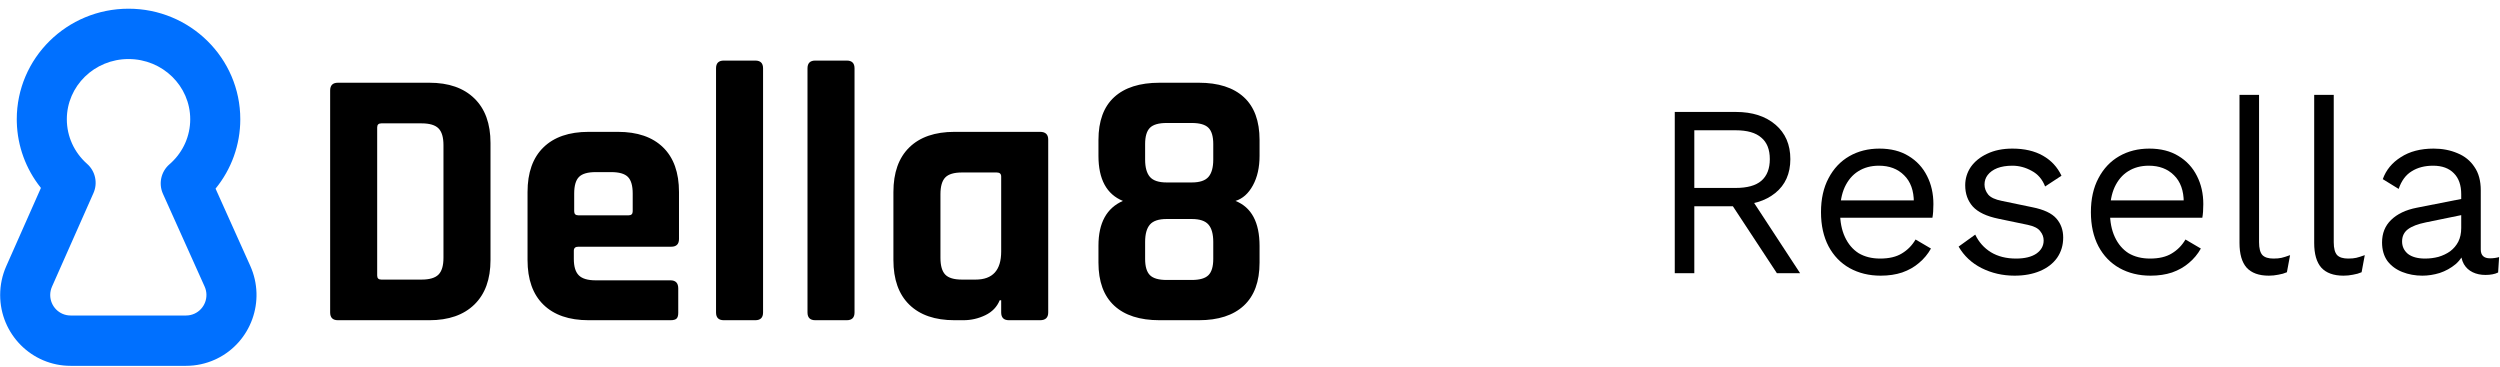
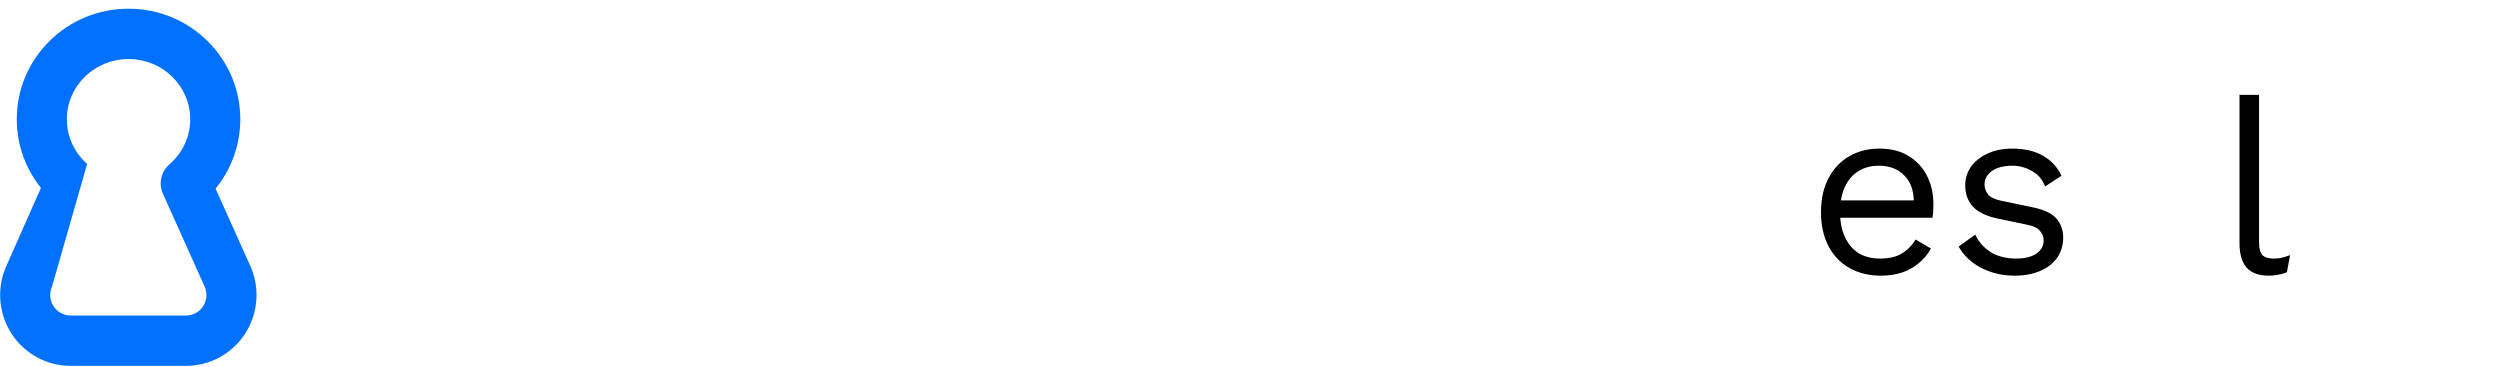
<svg xmlns="http://www.w3.org/2000/svg" width="266" height="39" viewBox="0 0 266 39" fill="none">
-   <path d="M184.695 11.911C186.446 11.911 187.85 12.362 188.907 13.263C189.964 14.164 190.493 15.386 190.493 16.929C190.493 18.472 189.956 19.676 188.881 20.543C187.824 21.392 186.42 21.817 184.669 21.817L184.487 21.947H180.275V29.071H178.195V11.911H184.695ZM184.669 19.997C185.9 19.997 186.81 19.746 187.399 19.243C188.006 18.723 188.309 17.952 188.309 16.929C188.309 15.906 188.006 15.144 187.399 14.641C186.81 14.121 185.9 13.861 184.669 13.861H180.275V19.997H184.669ZM185.865 20.413L191.533 29.071H189.063L184.123 21.557L185.865 20.413Z" fill="black" />
  <path d="M200.098 29.331C198.868 29.331 197.767 29.062 196.796 28.525C195.843 27.988 195.098 27.216 194.56 26.211C194.023 25.188 193.754 23.975 193.754 22.571C193.754 21.167 194.023 19.962 194.56 18.957C195.098 17.934 195.834 17.154 196.77 16.617C197.706 16.08 198.772 15.811 199.968 15.811C201.182 15.811 202.213 16.071 203.062 16.591C203.929 17.111 204.588 17.822 205.038 18.723C205.489 19.607 205.714 20.604 205.714 21.713C205.714 22.008 205.706 22.276 205.688 22.519C205.671 22.762 205.645 22.978 205.61 23.169H195.106V21.323H204.7L203.634 21.531C203.634 20.283 203.288 19.321 202.594 18.645C201.918 17.969 201.026 17.631 199.916 17.631C199.067 17.631 198.33 17.83 197.706 18.229C197.1 18.61 196.623 19.174 196.276 19.919C195.947 20.647 195.782 21.531 195.782 22.571C195.782 23.594 195.956 24.478 196.302 25.223C196.649 25.968 197.134 26.54 197.758 26.939C198.4 27.32 199.162 27.511 200.046 27.511C201 27.511 201.771 27.329 202.36 26.965C202.967 26.601 203.452 26.107 203.816 25.483L205.454 26.445C205.125 27.034 204.7 27.546 204.18 27.979C203.678 28.412 203.08 28.75 202.386 28.993C201.71 29.218 200.948 29.331 200.098 29.331Z" fill="black" />
  <path d="M214.35 29.331C213.085 29.331 211.915 29.062 210.84 28.525C209.783 27.988 208.968 27.225 208.396 26.237L210.164 24.963C210.546 25.76 211.1 26.384 211.828 26.835C212.574 27.286 213.466 27.511 214.506 27.511C215.425 27.511 216.144 27.338 216.664 26.991C217.184 26.627 217.444 26.159 217.444 25.587C217.444 25.223 217.323 24.894 217.08 24.599C216.855 24.287 216.413 24.062 215.754 23.923L212.634 23.273C211.369 23.013 210.459 22.58 209.904 21.973C209.367 21.366 209.098 20.612 209.098 19.711C209.098 19 209.298 18.35 209.696 17.761C210.112 17.172 210.693 16.704 211.438 16.357C212.201 15.993 213.094 15.811 214.116 15.811C215.399 15.811 216.482 16.062 217.366 16.565C218.25 17.068 218.909 17.778 219.342 18.697L217.6 19.841C217.306 19.078 216.829 18.524 216.17 18.177C215.512 17.813 214.827 17.631 214.116 17.631C213.492 17.631 212.955 17.718 212.504 17.891C212.071 18.064 211.733 18.307 211.49 18.619C211.265 18.914 211.152 19.252 211.152 19.633C211.152 20.014 211.282 20.37 211.542 20.699C211.802 21.011 212.288 21.236 212.998 21.375L216.248 22.051C217.462 22.294 218.311 22.692 218.796 23.247C219.282 23.802 219.524 24.478 219.524 25.275C219.524 26.09 219.308 26.809 218.874 27.433C218.441 28.04 217.834 28.508 217.054 28.837C216.274 29.166 215.373 29.331 214.35 29.331Z" fill="black" />
-   <path d="M228.815 29.331C227.584 29.331 226.484 29.062 225.513 28.525C224.56 27.988 223.814 27.216 223.277 26.211C222.74 25.188 222.471 23.975 222.471 22.571C222.471 21.167 222.74 19.962 223.277 18.957C223.814 17.934 224.551 17.154 225.487 16.617C226.423 16.08 227.489 15.811 228.685 15.811C229.898 15.811 230.93 16.071 231.779 16.591C232.646 17.111 233.304 17.822 233.755 18.723C234.206 19.607 234.431 20.604 234.431 21.713C234.431 22.008 234.422 22.276 234.405 22.519C234.388 22.762 234.362 22.978 234.327 23.169H223.823V21.323H233.417L232.351 21.531C232.351 20.283 232.004 19.321 231.311 18.645C230.635 17.969 229.742 17.631 228.633 17.631C227.784 17.631 227.047 17.83 226.423 18.229C225.816 18.61 225.34 19.174 224.993 19.919C224.664 20.647 224.499 21.531 224.499 22.571C224.499 23.594 224.672 24.478 225.019 25.223C225.366 25.968 225.851 26.54 226.475 26.939C227.116 27.32 227.879 27.511 228.763 27.511C229.717 27.511 230.488 27.329 231.077 26.965C231.684 26.601 232.169 26.107 232.533 25.483L234.171 26.445C233.842 27.034 233.417 27.546 232.897 27.979C232.394 28.412 231.796 28.75 231.103 28.993C230.427 29.218 229.664 29.331 228.815 29.331Z" fill="black" />
  <path d="M240.363 10.091V25.769C240.363 26.428 240.484 26.887 240.727 27.147C240.97 27.39 241.36 27.511 241.897 27.511C242.244 27.511 242.53 27.485 242.755 27.433C242.98 27.381 243.284 27.286 243.665 27.147L243.327 28.967C243.05 29.088 242.746 29.175 242.417 29.227C242.088 29.296 241.75 29.331 241.403 29.331C240.346 29.331 239.557 29.045 239.037 28.473C238.534 27.901 238.283 27.026 238.283 25.847V10.091H240.363Z" fill="black" />
-   <path d="M248.31 10.091V25.769C248.31 26.428 248.432 26.887 248.674 27.147C248.917 27.39 249.307 27.511 249.844 27.511C250.191 27.511 250.477 27.485 250.702 27.433C250.928 27.381 251.231 27.286 251.612 27.147L251.274 28.967C250.997 29.088 250.694 29.175 250.364 29.227C250.035 29.296 249.697 29.331 249.35 29.331C248.293 29.331 247.504 29.045 246.984 28.473C246.482 27.901 246.23 27.026 246.23 25.847V10.091H248.31Z" fill="black" />
-   <path d="M261.874 20.673C261.874 19.702 261.614 18.957 261.094 18.437C260.574 17.9 259.837 17.631 258.884 17.631C257.982 17.631 257.22 17.83 256.596 18.229C255.972 18.61 255.512 19.234 255.218 20.101L253.528 19.061C253.874 18.09 254.516 17.31 255.452 16.721C256.388 16.114 257.549 15.811 258.936 15.811C259.872 15.811 260.721 15.976 261.484 16.305C262.246 16.617 262.844 17.102 263.278 17.761C263.728 18.402 263.954 19.234 263.954 20.257V26.549C263.954 27.173 264.283 27.485 264.942 27.485C265.271 27.485 265.592 27.442 265.904 27.355L265.8 28.993C265.453 29.166 265.002 29.253 264.448 29.253C263.945 29.253 263.494 29.158 263.096 28.967C262.697 28.776 262.385 28.49 262.16 28.109C261.934 27.71 261.822 27.216 261.822 26.627V26.367L262.342 26.445C262.134 27.121 261.778 27.676 261.276 28.109C260.773 28.525 260.21 28.837 259.586 29.045C258.962 29.236 258.346 29.331 257.74 29.331C256.977 29.331 256.266 29.201 255.608 28.941C254.949 28.681 254.42 28.291 254.022 27.771C253.64 27.234 253.45 26.575 253.45 25.795C253.45 24.824 253.77 24.027 254.412 23.403C255.07 22.762 255.98 22.328 257.142 22.103L262.29 21.089V22.805L258.104 23.663C257.254 23.836 256.622 24.079 256.206 24.391C255.79 24.703 255.582 25.136 255.582 25.691C255.582 26.228 255.79 26.67 256.206 27.017C256.639 27.346 257.246 27.511 258.026 27.511C258.528 27.511 259.005 27.45 259.456 27.329C259.924 27.19 260.34 26.991 260.704 26.731C261.068 26.454 261.354 26.116 261.562 25.717C261.77 25.301 261.874 24.816 261.874 24.261V20.673Z" fill="black" />
-   <path fill-rule="evenodd" clip-rule="evenodd" d="M81.19 33.246C81.19 33.796 80.914 34.071 80.362 34.071H77.013C76.461 34.071 76.186 33.796 76.186 33.246V7.27C76.186 6.72 76.461 6.445 77.013 6.445H80.362C80.914 6.445 81.19 6.72 81.19 7.27V33.246ZM45.688 34.071C47.737 34.071 49.333 33.514 50.475 32.401C51.618 31.288 52.189 29.709 52.189 27.666V15.208C52.189 13.165 51.618 11.586 50.475 10.473C49.333 9.359 47.737 8.803 45.688 8.803H35.955C35.404 8.803 35.128 9.078 35.128 9.628V33.246C35.128 33.796 35.404 34.071 35.955 34.071H45.688ZM44.86 29.748H40.566C40.277 29.748 40.132 29.604 40.132 29.316V13.558C40.132 13.27 40.277 13.126 40.566 13.126H44.86C45.701 13.126 46.299 13.302 46.653 13.656C47.008 14.01 47.185 14.606 47.185 15.444V27.43C47.185 28.268 47.008 28.864 46.653 29.218C46.299 29.572 45.701 29.748 44.86 29.748ZM71.989 33.894C71.871 34.012 71.654 34.071 71.339 34.071H62.631C60.556 34.071 58.953 33.521 57.824 32.42C56.694 31.32 56.13 29.735 56.13 27.666V20.435C56.13 18.365 56.694 16.78 57.824 15.68C58.953 14.579 60.556 14.029 62.631 14.029H65.744C67.819 14.029 69.421 14.579 70.551 15.68C71.681 16.78 72.245 18.365 72.245 20.435V25.426C72.245 25.976 71.969 26.251 71.418 26.251H61.528C61.213 26.251 61.055 26.395 61.055 26.683V27.548C61.055 28.36 61.232 28.943 61.587 29.296C61.941 29.65 62.539 29.827 63.38 29.827H71.339C71.891 29.827 72.166 30.115 72.166 30.691V33.285C72.166 33.573 72.107 33.776 71.989 33.894ZM66.887 22.91H61.528C61.239 22.91 61.094 22.766 61.094 22.478V20.592C61.094 19.754 61.265 19.164 61.607 18.824C61.948 18.483 62.539 18.313 63.38 18.313H65.035C65.875 18.313 66.466 18.483 66.808 18.824C67.149 19.164 67.32 19.754 67.32 20.592V22.478C67.32 22.766 67.175 22.91 66.887 22.91ZM90.095 34.071C90.646 34.071 90.922 33.796 90.922 33.246V7.27C90.922 6.72 90.646 6.445 90.095 6.445H86.746C86.194 6.445 85.918 6.72 85.918 7.27V33.246C85.918 33.796 86.194 34.071 86.746 34.071H90.095ZM104.831 33.541C104.096 33.894 103.321 34.071 102.507 34.071H101.561C99.486 34.071 97.883 33.521 96.754 32.42C95.624 31.32 95.059 29.735 95.059 27.666V20.435C95.059 18.365 95.624 16.78 96.754 15.68C97.883 14.579 99.486 14.029 101.561 14.029H110.663C111.241 14.029 111.53 14.304 111.53 14.855V33.246C111.53 33.796 111.241 34.071 110.663 34.071H107.353C106.802 34.071 106.526 33.796 106.526 33.246V31.949H106.368C106.079 32.656 105.567 33.187 104.831 33.541ZM103.807 29.748H102.349C101.508 29.748 100.917 29.572 100.576 29.218C100.234 28.864 100.064 28.268 100.064 27.43V20.671C100.064 19.832 100.234 19.236 100.576 18.883C100.917 18.529 101.508 18.352 102.349 18.352H106.053C106.368 18.352 106.526 18.496 106.526 18.784V26.762C106.526 28.753 105.619 29.748 103.807 29.748ZM132.342 32.519C131.226 33.554 129.63 34.071 127.555 34.071H123.378C121.276 34.071 119.667 33.554 118.551 32.519C117.435 31.484 116.876 29.958 116.876 27.941V26.133C116.876 23.723 117.743 22.138 119.477 21.378C117.743 20.671 116.876 19.073 116.876 16.584V14.894C116.876 12.877 117.435 11.357 118.551 10.335C119.667 9.314 121.276 8.803 123.378 8.803H127.555C129.63 8.803 131.226 9.314 132.342 10.335C133.458 11.357 134.017 12.877 134.017 14.894V16.584C134.017 17.815 133.78 18.863 133.307 19.727C132.835 20.592 132.217 21.142 131.455 21.378C133.163 22.059 134.017 23.657 134.017 26.172V27.941C134.017 29.958 133.458 31.484 132.342 32.519ZM126.806 19.413H124.127C123.286 19.413 122.695 19.217 122.353 18.824C122.012 18.431 121.841 17.815 121.841 16.977V15.326C121.841 14.514 122.012 13.938 122.353 13.597C122.695 13.257 123.286 13.086 124.127 13.086H126.806C127.647 13.086 128.238 13.257 128.579 13.597C128.921 13.938 129.091 14.514 129.091 15.326V16.977C129.091 17.815 128.921 18.431 128.579 18.824C128.238 19.217 127.647 19.413 126.806 19.413ZM124.127 29.788H126.806C127.647 29.788 128.238 29.617 128.579 29.277C128.921 28.936 129.091 28.36 129.091 27.548V25.74C129.091 24.902 128.921 24.286 128.579 23.893C128.238 23.5 127.647 23.303 126.806 23.303H124.127C123.286 23.303 122.695 23.5 122.353 23.893C122.012 24.286 121.841 24.902 121.841 25.74V27.548C121.841 28.36 122.012 28.936 122.353 29.277C122.695 29.617 123.286 29.788 124.127 29.788Z" fill="black" />
-   <path fill-rule="evenodd" clip-rule="evenodd" d="M1.784 12.688C1.784 6.179 7.121 0.926 13.676 0.926C20.23 0.926 25.567 6.179 25.567 12.688C25.567 15.421 24.618 18.002 22.944 20.059L22.935 20.07L26.627 28.285C28.302 32.012 26.712 36.389 23.077 38.166L22.884 38.257C21.914 38.697 20.862 38.925 19.797 38.925H7.511C3.372 38.925 0.017 35.551 0.017 31.389C0.017 30.331 0.238 29.286 0.666 28.32L4.355 19.994L4.305 19.932C2.756 17.974 1.855 15.558 1.789 12.997L1.784 12.688ZM20.24 12.688C20.24 9.163 17.314 6.282 13.676 6.282C10.038 6.282 7.111 9.163 7.111 12.688C7.111 14.521 7.901 16.228 9.271 17.439C10.147 18.213 10.42 19.47 9.945 20.541L5.531 30.501C5.407 30.78 5.343 31.083 5.343 31.389C5.343 32.593 6.314 33.569 7.511 33.569H19.797C20.105 33.569 20.41 33.503 20.69 33.376C21.781 32.88 22.266 31.588 21.773 30.491L17.336 20.619C16.85 19.536 17.131 18.26 18.027 17.485L18.199 17.331C19.495 16.129 20.24 14.468 20.24 12.688Z" fill="#0070FF" />
+   <path fill-rule="evenodd" clip-rule="evenodd" d="M1.784 12.688C1.784 6.179 7.121 0.926 13.676 0.926C20.23 0.926 25.567 6.179 25.567 12.688C25.567 15.421 24.618 18.002 22.944 20.059L22.935 20.07L26.627 28.285C28.302 32.012 26.712 36.389 23.077 38.166L22.884 38.257C21.914 38.697 20.862 38.925 19.797 38.925H7.511C3.372 38.925 0.017 35.551 0.017 31.389C0.017 30.331 0.238 29.286 0.666 28.32L4.355 19.994L4.305 19.932C2.756 17.974 1.855 15.558 1.789 12.997L1.784 12.688ZM20.24 12.688C20.24 9.163 17.314 6.282 13.676 6.282C10.038 6.282 7.111 9.163 7.111 12.688C7.111 14.521 7.901 16.228 9.271 17.439L5.531 30.501C5.407 30.78 5.343 31.083 5.343 31.389C5.343 32.593 6.314 33.569 7.511 33.569H19.797C20.105 33.569 20.41 33.503 20.69 33.376C21.781 32.88 22.266 31.588 21.773 30.491L17.336 20.619C16.85 19.536 17.131 18.26 18.027 17.485L18.199 17.331C19.495 16.129 20.24 14.468 20.24 12.688Z" fill="#0070FF" />
</svg>